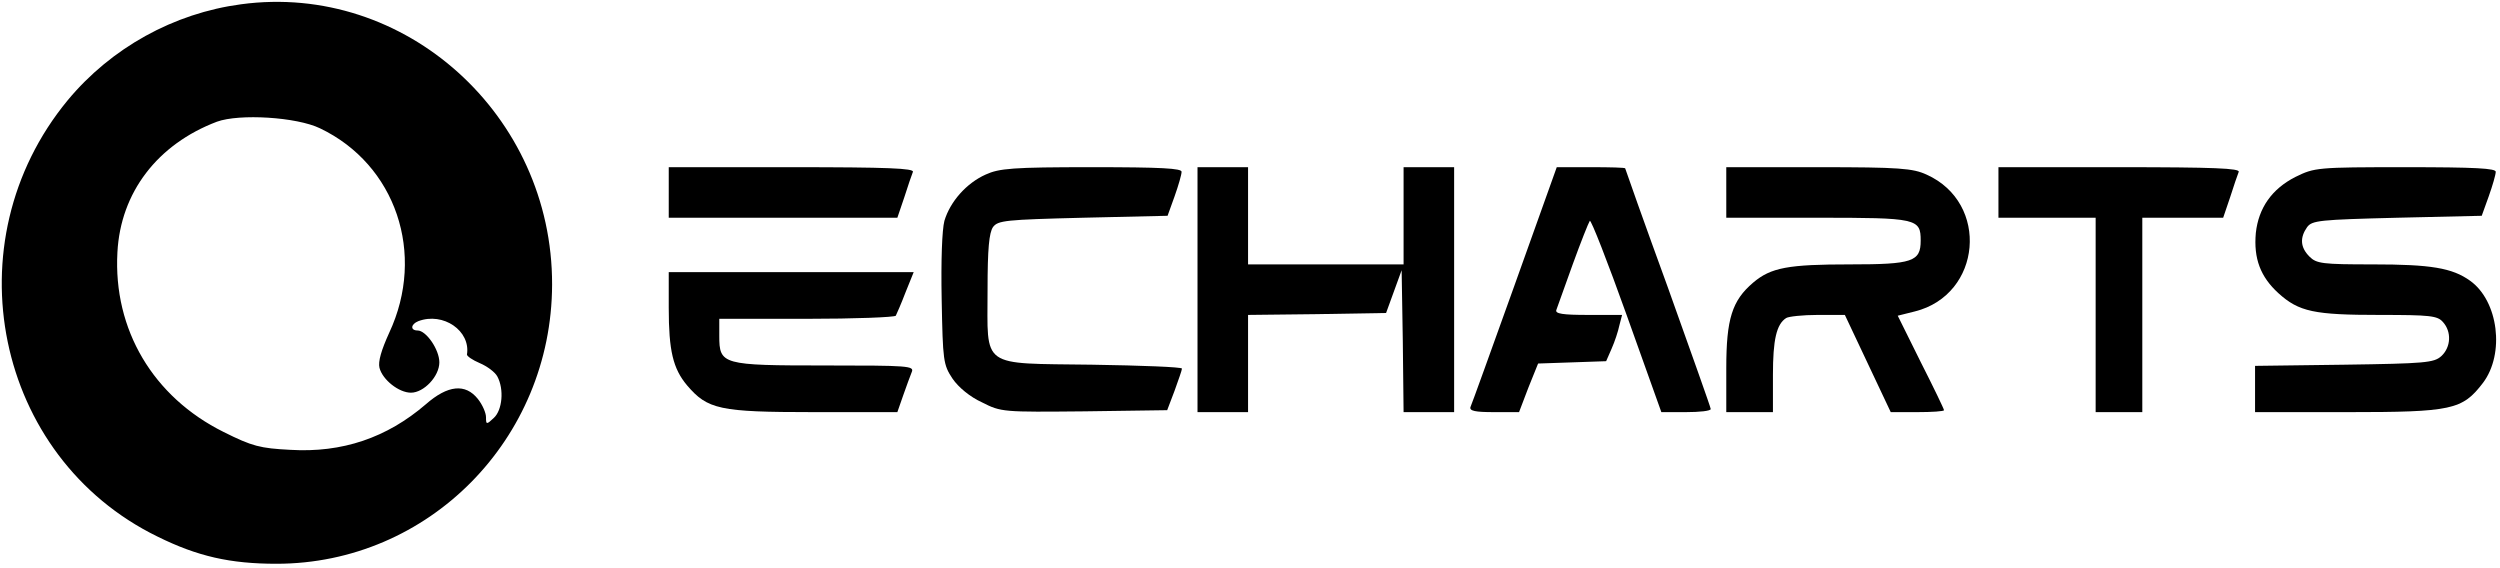
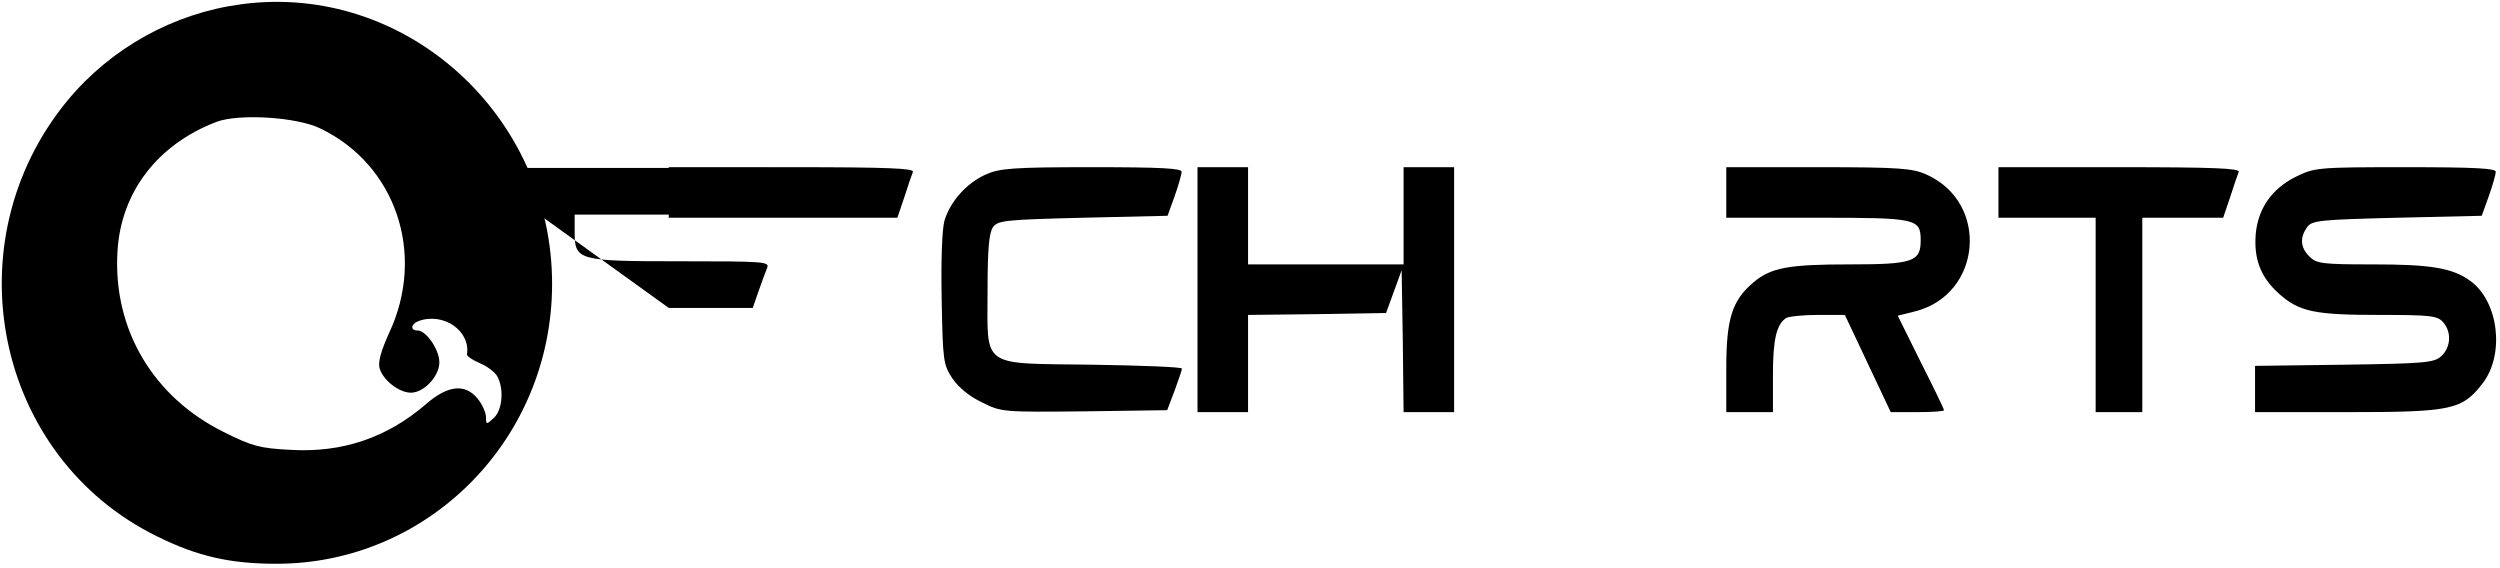
<svg xmlns="http://www.w3.org/2000/svg" version="1.0" width="643pt" height="146pt" viewBox="0 0 643 146" preserveAspectRatio="xMidYMid meet">
  <g transform="translate(0,146) scale(0.1,-0.1)" fill="#000000" stroke="none">
    <path d="M620 1449 c-173 -23 -334 -112 -446 -247 -301 -365 -187 -918 231 -1122 103 -51 187 -70 306 -70 391 0 708 320 709 718 1 436 -378 778 -800 721z m203 -319 c195 -93 273 -323 178 -526 -20 -44 -29 -74 -25 -90 8 -31 50 -64 81 -64 33 0 73 42 73 78 0 33 -34 82 -56 82 -19 0 -18 16 2 24 64 24 135 -25 125 -86 0 -4 14 -14 33 -22 19 -8 39 -23 45 -34 18 -33 13 -87 -9 -107 -19 -18 -20 -17 -20 2 0 11 -9 32 -21 47 -32 40 -77 36 -134 -14 -100 -86 -215 -125 -348 -117 -78 4 -98 9 -172 46 -181 90 -284 263 -273 462 8 154 103 278 256 336 58 21 205 12 265 -17z" />
    <path d="M1720 965 l0 -65 294 0 294 0 18 53 c9 28 19 58 22 65 3 9 -63 12 -312 12 l-316 0 0 -65z" />
    <path d="M2535 1011 c-49 -22 -91 -69 -106 -119 -6 -23 -9 -101 -7 -203 3 -157 4 -167 28 -203 15 -22 45 -47 76 -61 49 -25 54 -25 263 -23 l213 3 19 50 c10 28 19 53 19 57 0 4 -104 8 -231 10 -290 4 -269 -11 -269 192 0 107 4 147 14 162 13 17 31 19 232 24 l217 5 18 50 c10 28 18 56 18 63 1 9 -52 12 -231 12 -204 0 -238 -3 -273 -19z" />
    <path d="M3080 715 l0 -315 65 0 65 0 0 125 0 125 177 2 178 3 20 55 20 55 3 -182 2 -183 65 0 65 0 0 315 0 315 -65 0 -65 0 0 -125 0 -125 -200 0 -200 0 0 125 0 125 -65 0 -65 0 0 -315z" />
-     <path d="M3896 728 c-60 -167 -111 -309 -114 -315 -3 -10 13 -13 60 -13 l65 0 24 63 25 62 88 3 87 3 14 32 c8 18 17 45 20 60 l7 27 -87 0 c-66 0 -86 3 -82 13 2 6 21 59 42 117 21 58 41 108 44 112 3 4 46 -106 95 -243 l89 -249 63 0 c35 0 64 3 64 8 0 4 -50 144 -110 312 -61 167 -110 306 -110 307 0 2 -39 3 -88 3 l-88 0 -108 -302z" />
    <path d="M4440 965 l0 -65 234 0 c257 0 266 -2 266 -59 0 -54 -21 -61 -181 -61 -160 0 -204 -8 -250 -47 -54 -46 -69 -93 -69 -220 l0 -113 60 0 60 0 0 96 c0 90 9 130 34 146 6 4 43 8 81 8 l70 0 59 -125 59 -125 68 0 c38 0 69 2 69 5 0 3 -27 59 -60 124 l-59 119 44 11 c172 43 193 279 30 352 -35 16 -69 19 -277 19 l-238 0 0 -65z" />
    <path d="M5140 965 l0 -65 125 0 125 0 0 -250 0 -250 60 0 60 0 0 250 0 250 104 0 104 0 18 53 c9 28 19 58 22 65 3 9 -62 12 -307 12 l-311 0 0 -65z" />
    <path d="M5904 1005 c-61 -31 -95 -80 -102 -144 -6 -66 12 -113 58 -155 53 -48 92 -56 261 -56 129 0 148 -2 162 -18 23 -25 21 -65 -4 -88 -19 -17 -41 -19 -250 -22 l-229 -3 0 -60 0 -59 238 0 c269 0 295 6 348 75 57 75 40 211 -33 263 -46 33 -101 42 -250 42 -130 0 -145 2 -163 20 -24 24 -25 49 -6 76 13 17 31 19 232 24 l217 5 18 50 c10 28 18 56 18 63 1 9 -52 12 -232 12 -228 0 -234 -1 -283 -25z" />
-     <path d="M1720 668 c0 -110 11 -156 47 -199 53 -62 83 -69 325 -69 l216 0 15 43 c8 23 18 50 22 60 7 16 -8 17 -222 17 -266 0 -273 2 -273 76 l0 44 224 0 c124 0 227 4 230 8 2 4 14 31 25 60 l21 52 -315 0 -315 0 0 -92z" />
+     <path d="M1720 668 l216 0 15 43 c8 23 18 50 22 60 7 16 -8 17 -222 17 -266 0 -273 2 -273 76 l0 44 224 0 c124 0 227 4 230 8 2 4 14 31 25 60 l21 52 -315 0 -315 0 0 -92z" />
  </g>
</svg>